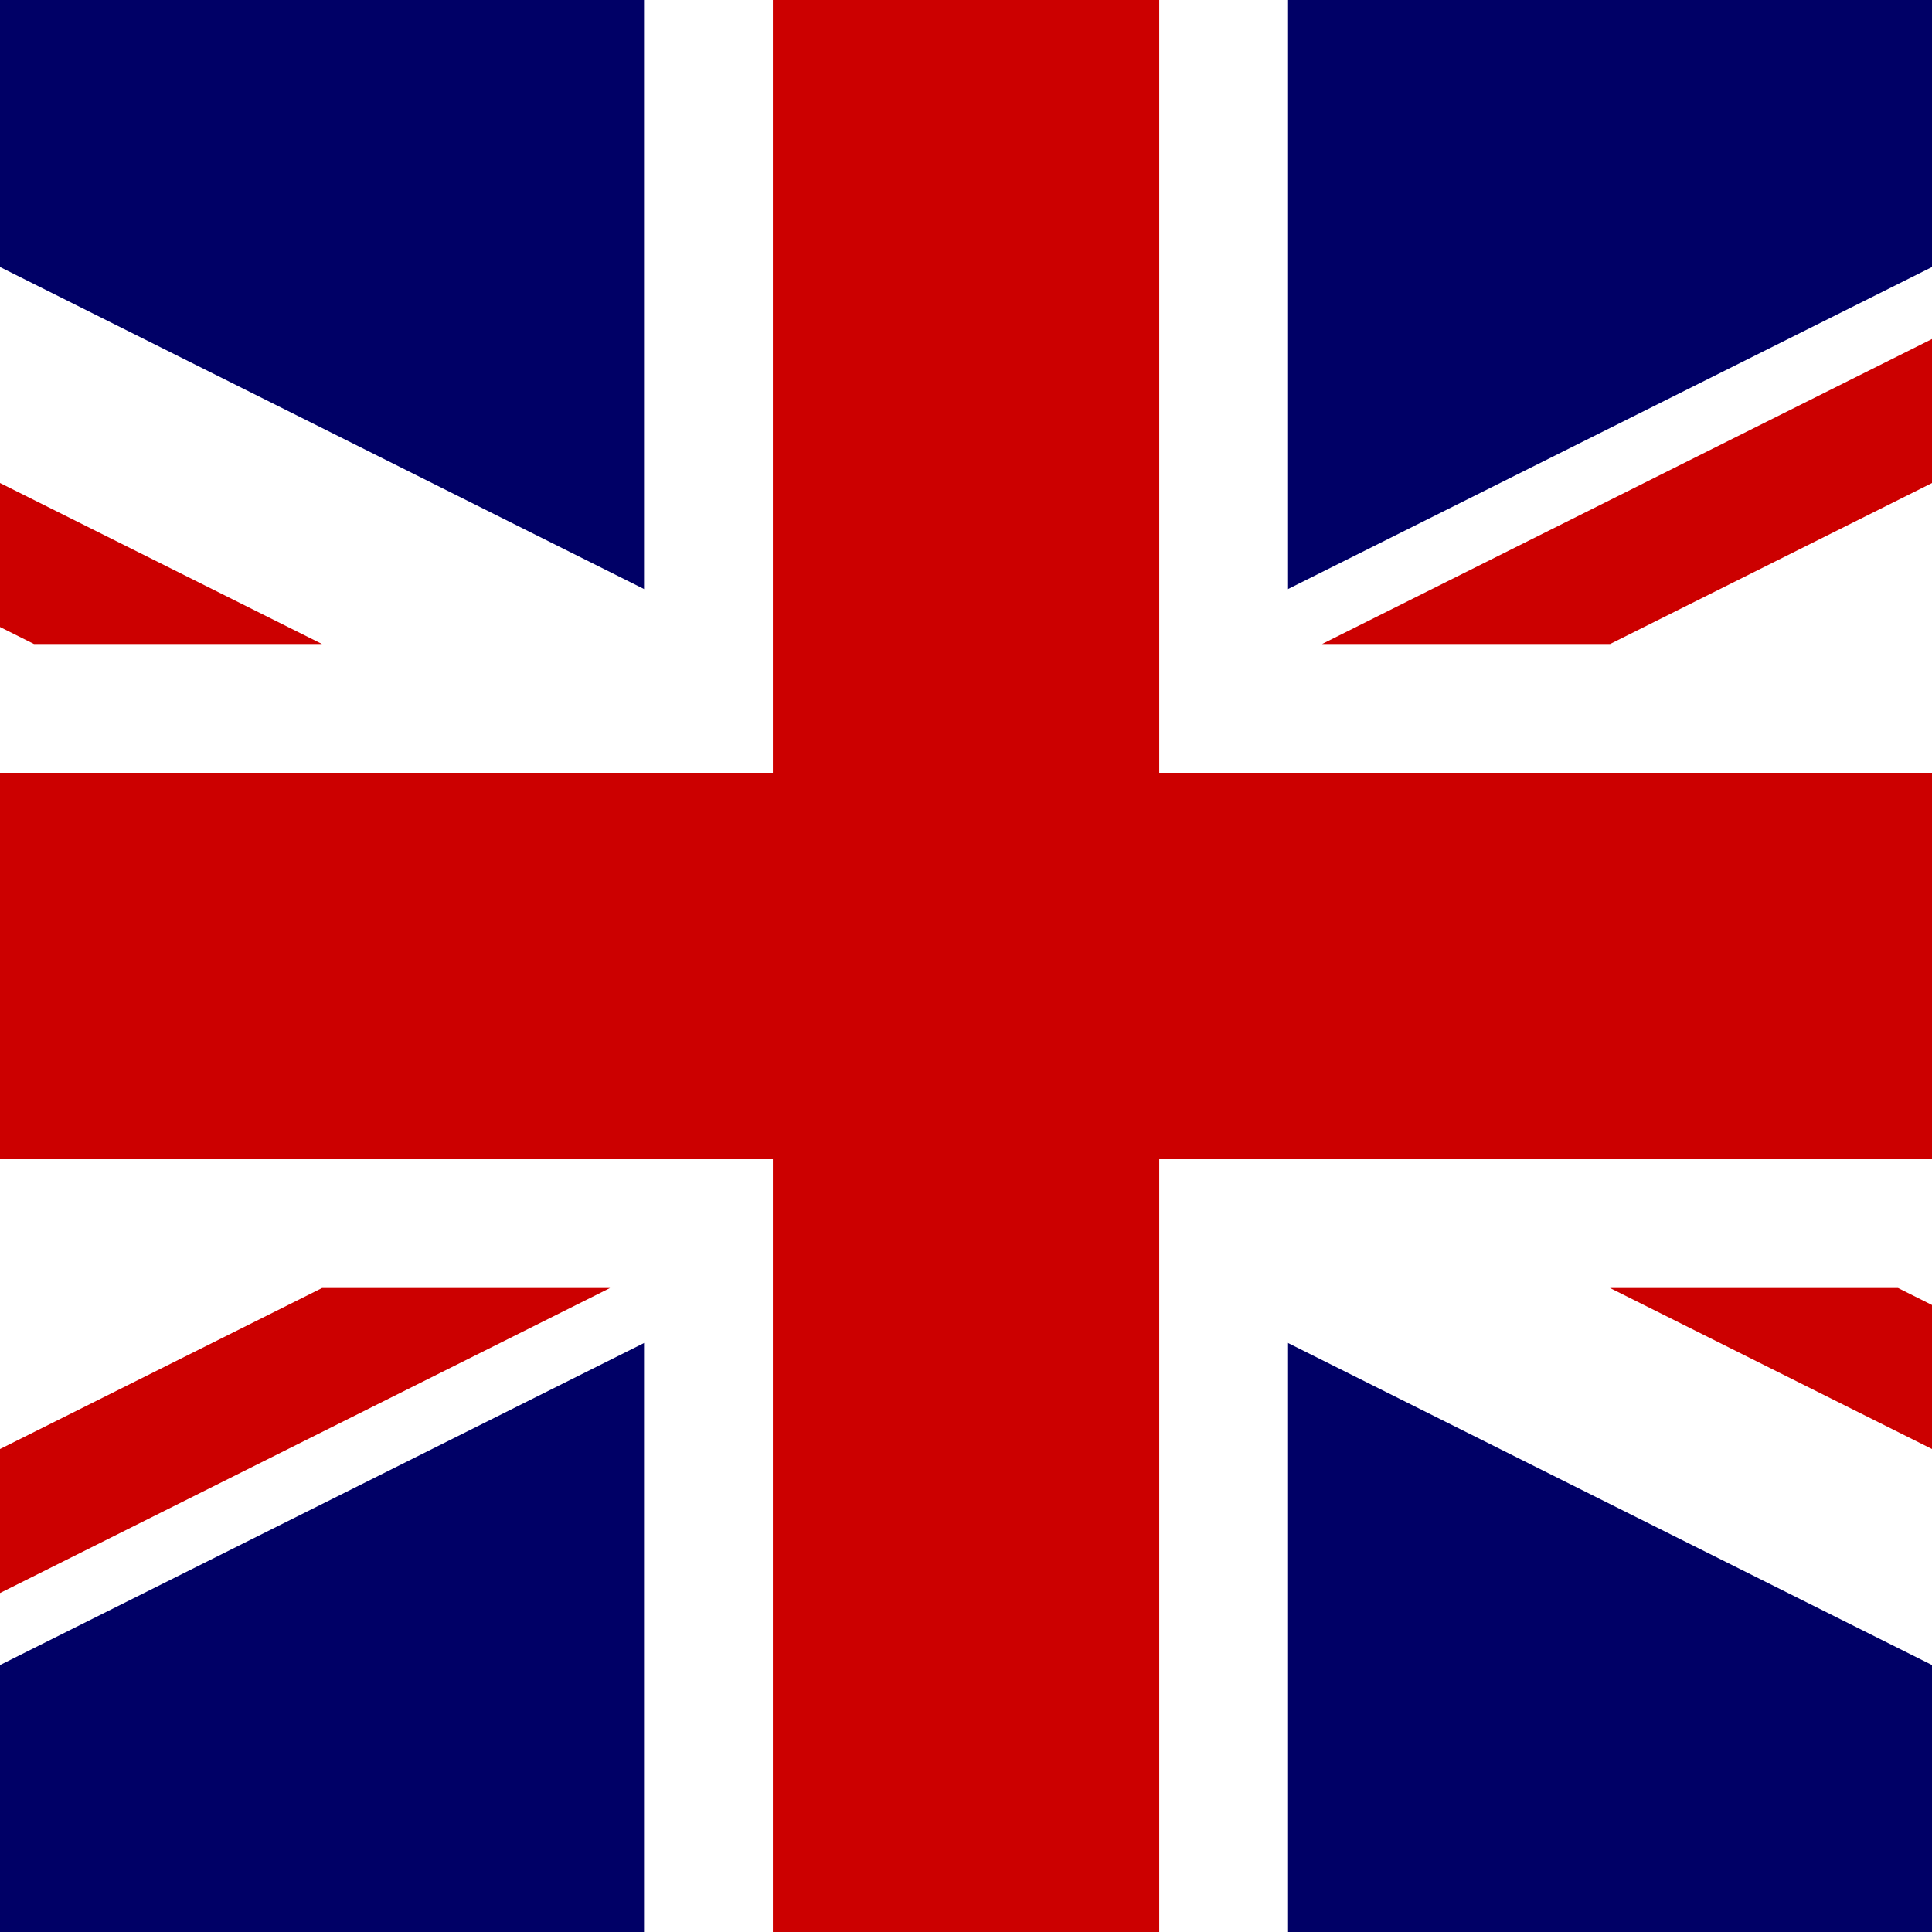
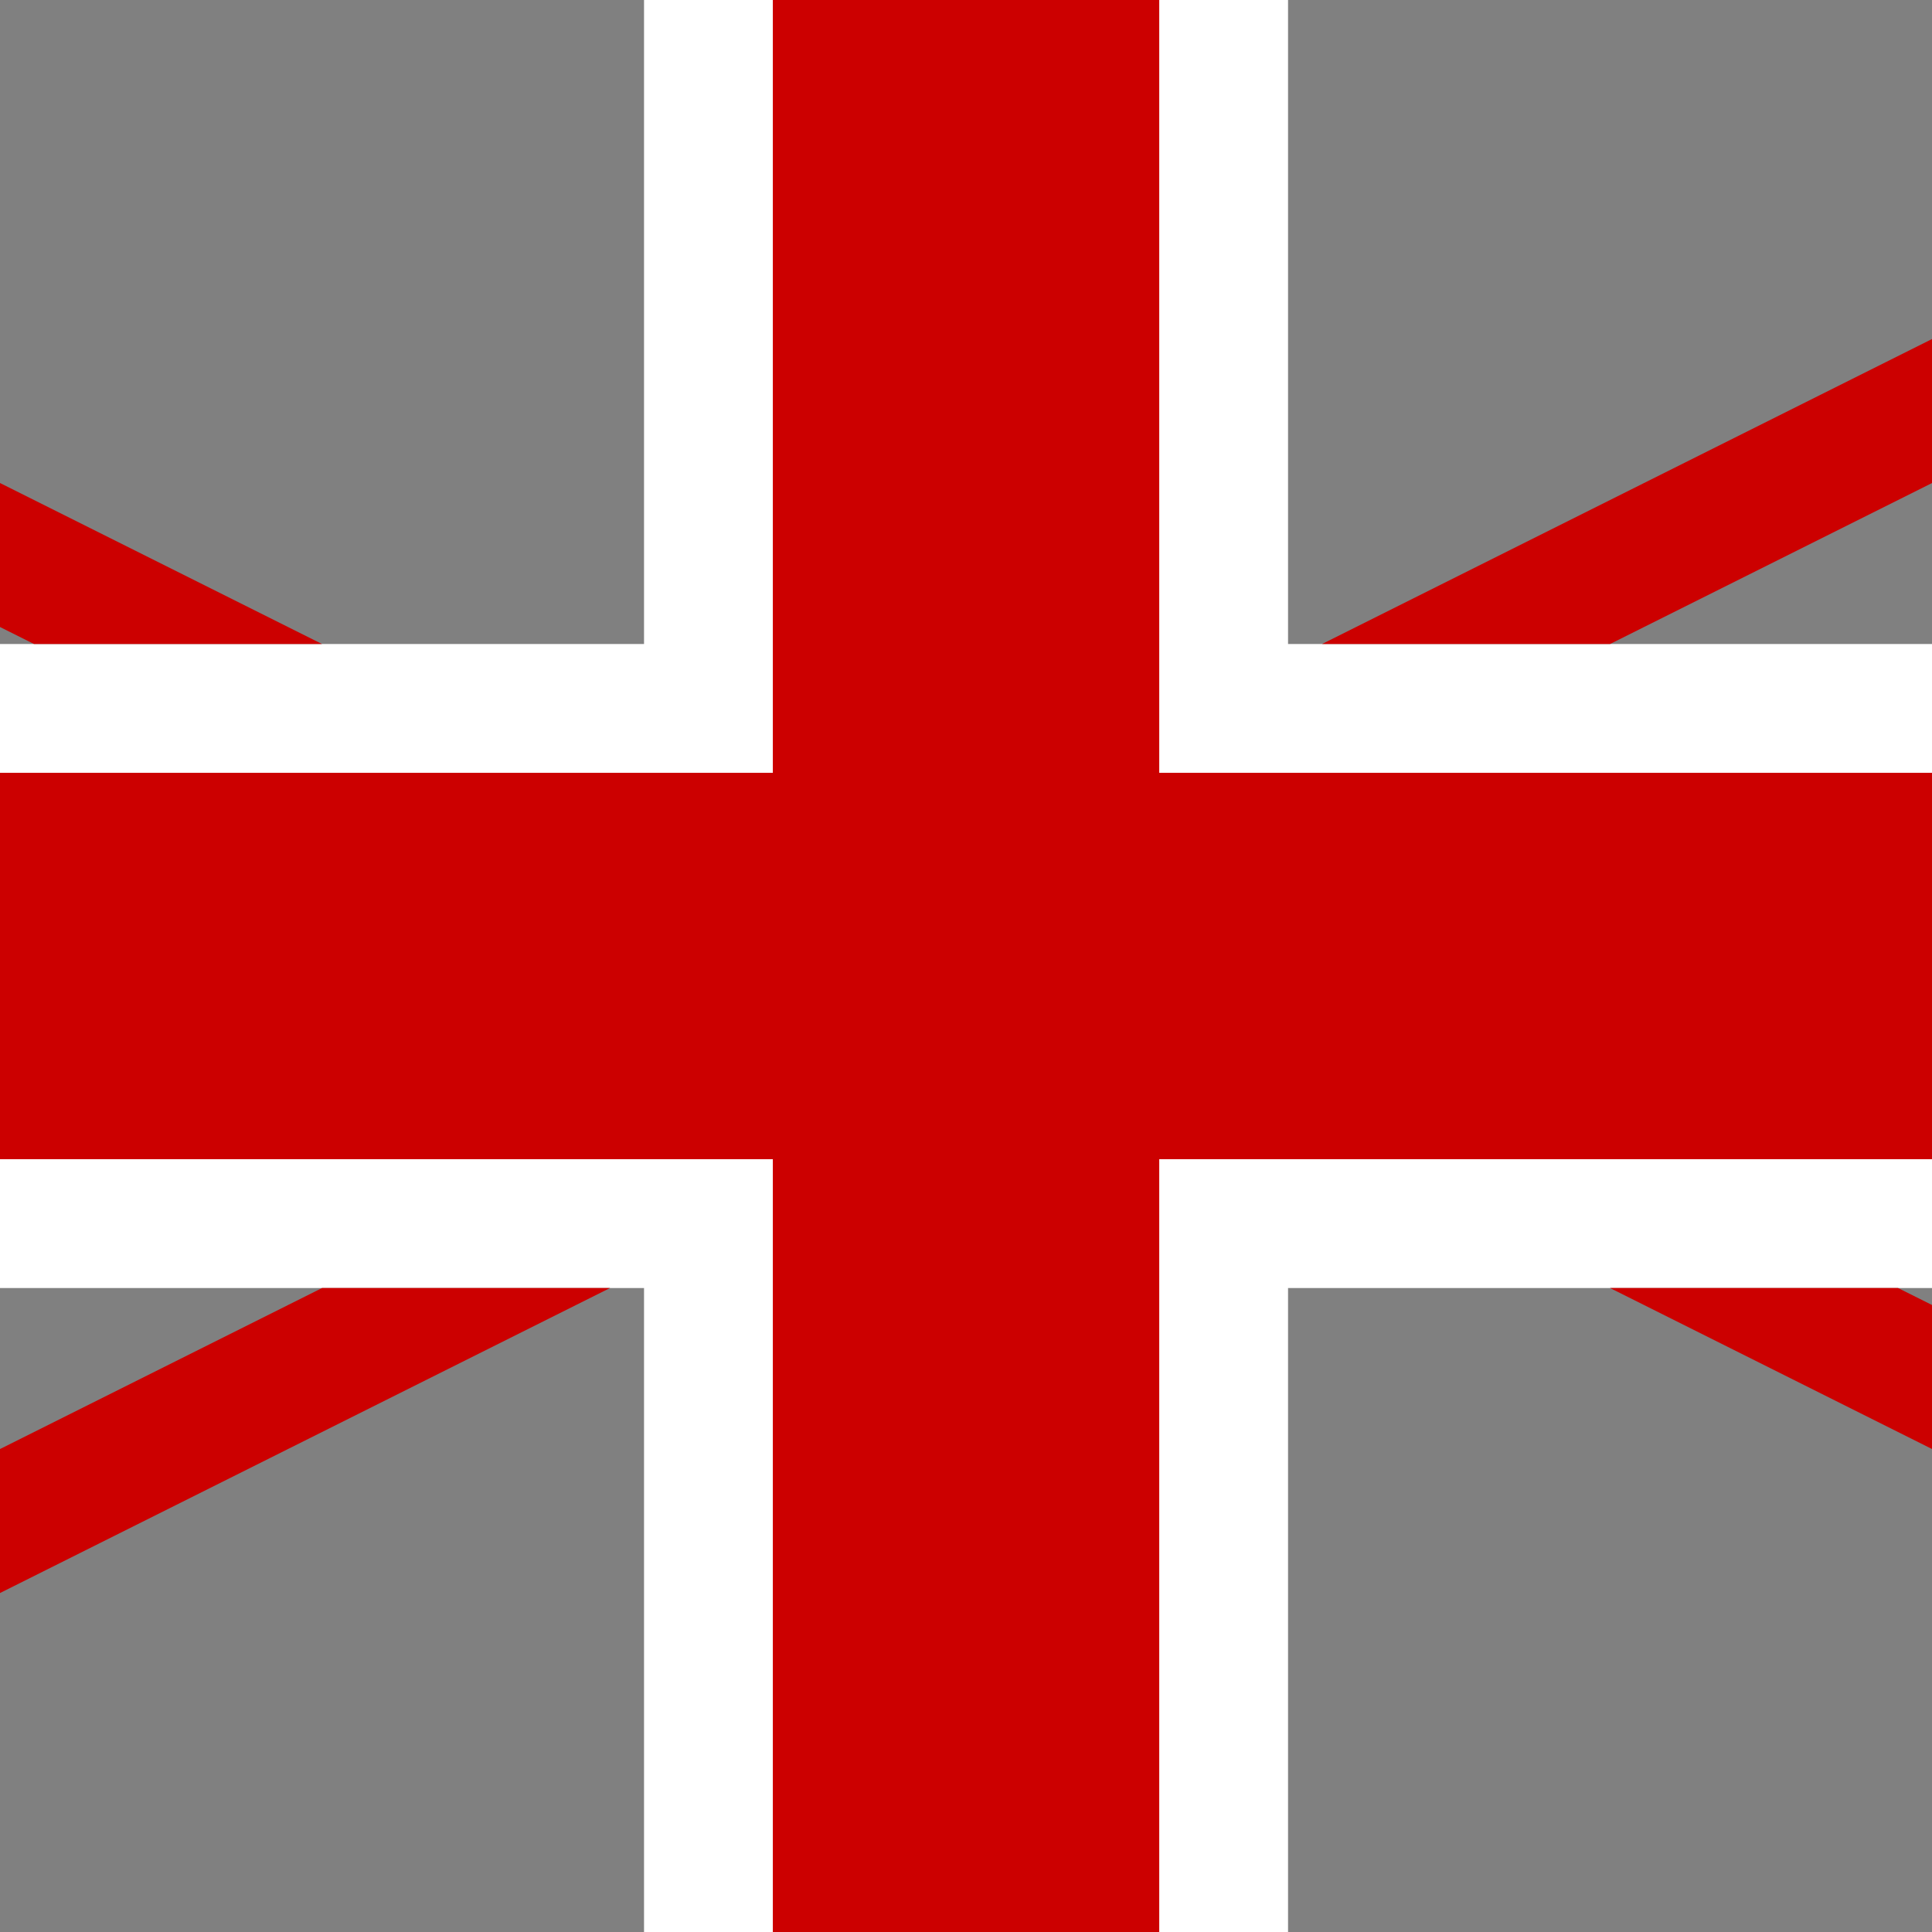
<svg xmlns="http://www.w3.org/2000/svg" height="512" width="512" viewBox="0 0 512 512" id="flag-icon-css-gb">
  <rect x="0" y="0" width="512" height="512" fill="#808080" stroke="none" />
  <defs>
    <clipPath id="a">
      <path fill-opacity=".67" d="M250 0h500v500H250z" />
    </clipPath>
  </defs>
  <g clip-path="url(#a)" transform="translate(-256) scale(1.024)">
    <g stroke-width="1pt">
-       <path fill="#006" d="M0 0h1000.02v500.01H0z" />
-       <path d="M0 0v55.903l888.218 444.11h111.802V444.11L111.802.003H0zm1000.02 0v55.9L111.802 500.01H0v-55.9L888.218 0h111.802z" fill="#fff" />
      <path d="M416.675 0v500.01h166.67V0h-166.67zM0 166.67v166.67h1000.02V166.67H0z" fill="#fff" />
      <path d="M0 200.004v100.002h1000.02V200.004H0zM450.01 0v500.01h100V0h-100zM0 500.01l333.34-166.67h74.535L74.535 500.01H0zM0 0l333.34 166.67h-74.535L0 37.27V0zm592.145 166.67L925.485 0h74.535L666.68 166.67h-74.535zm407.875 333.34L666.68 333.34h74.535l258.805 129.403v37.267z" fill="#c00" />
    </g>
  </g>
</svg>